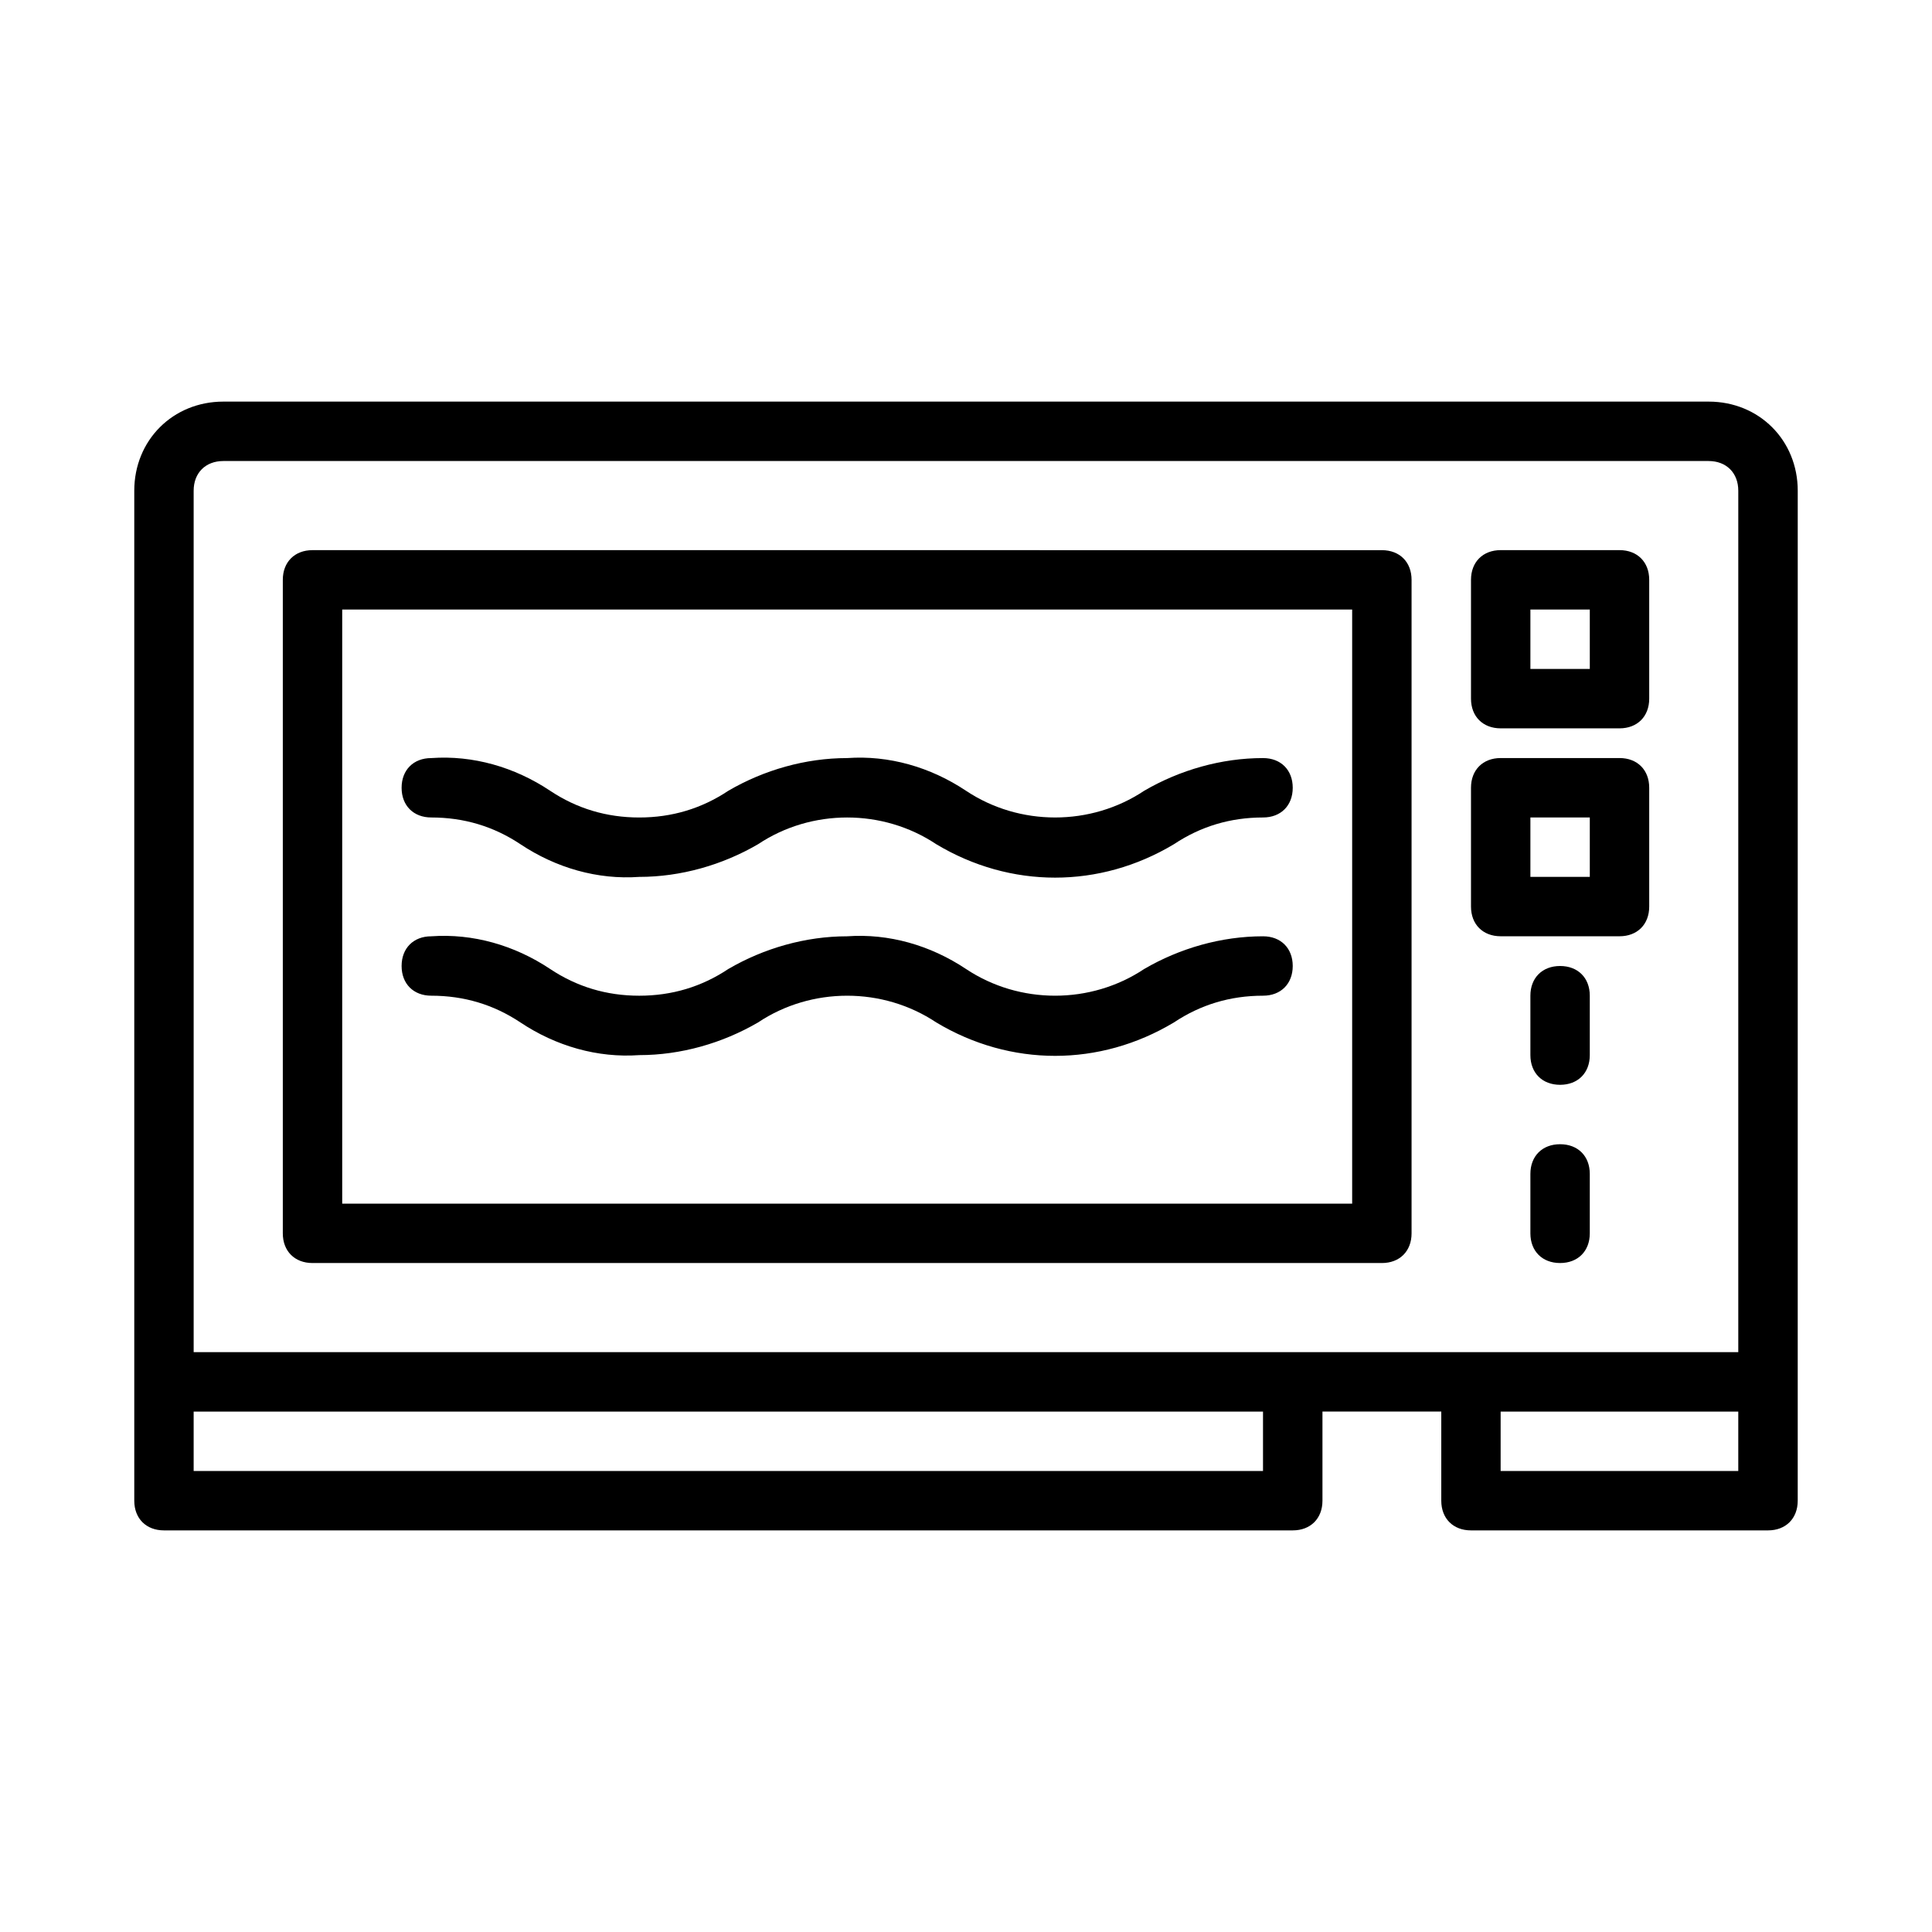
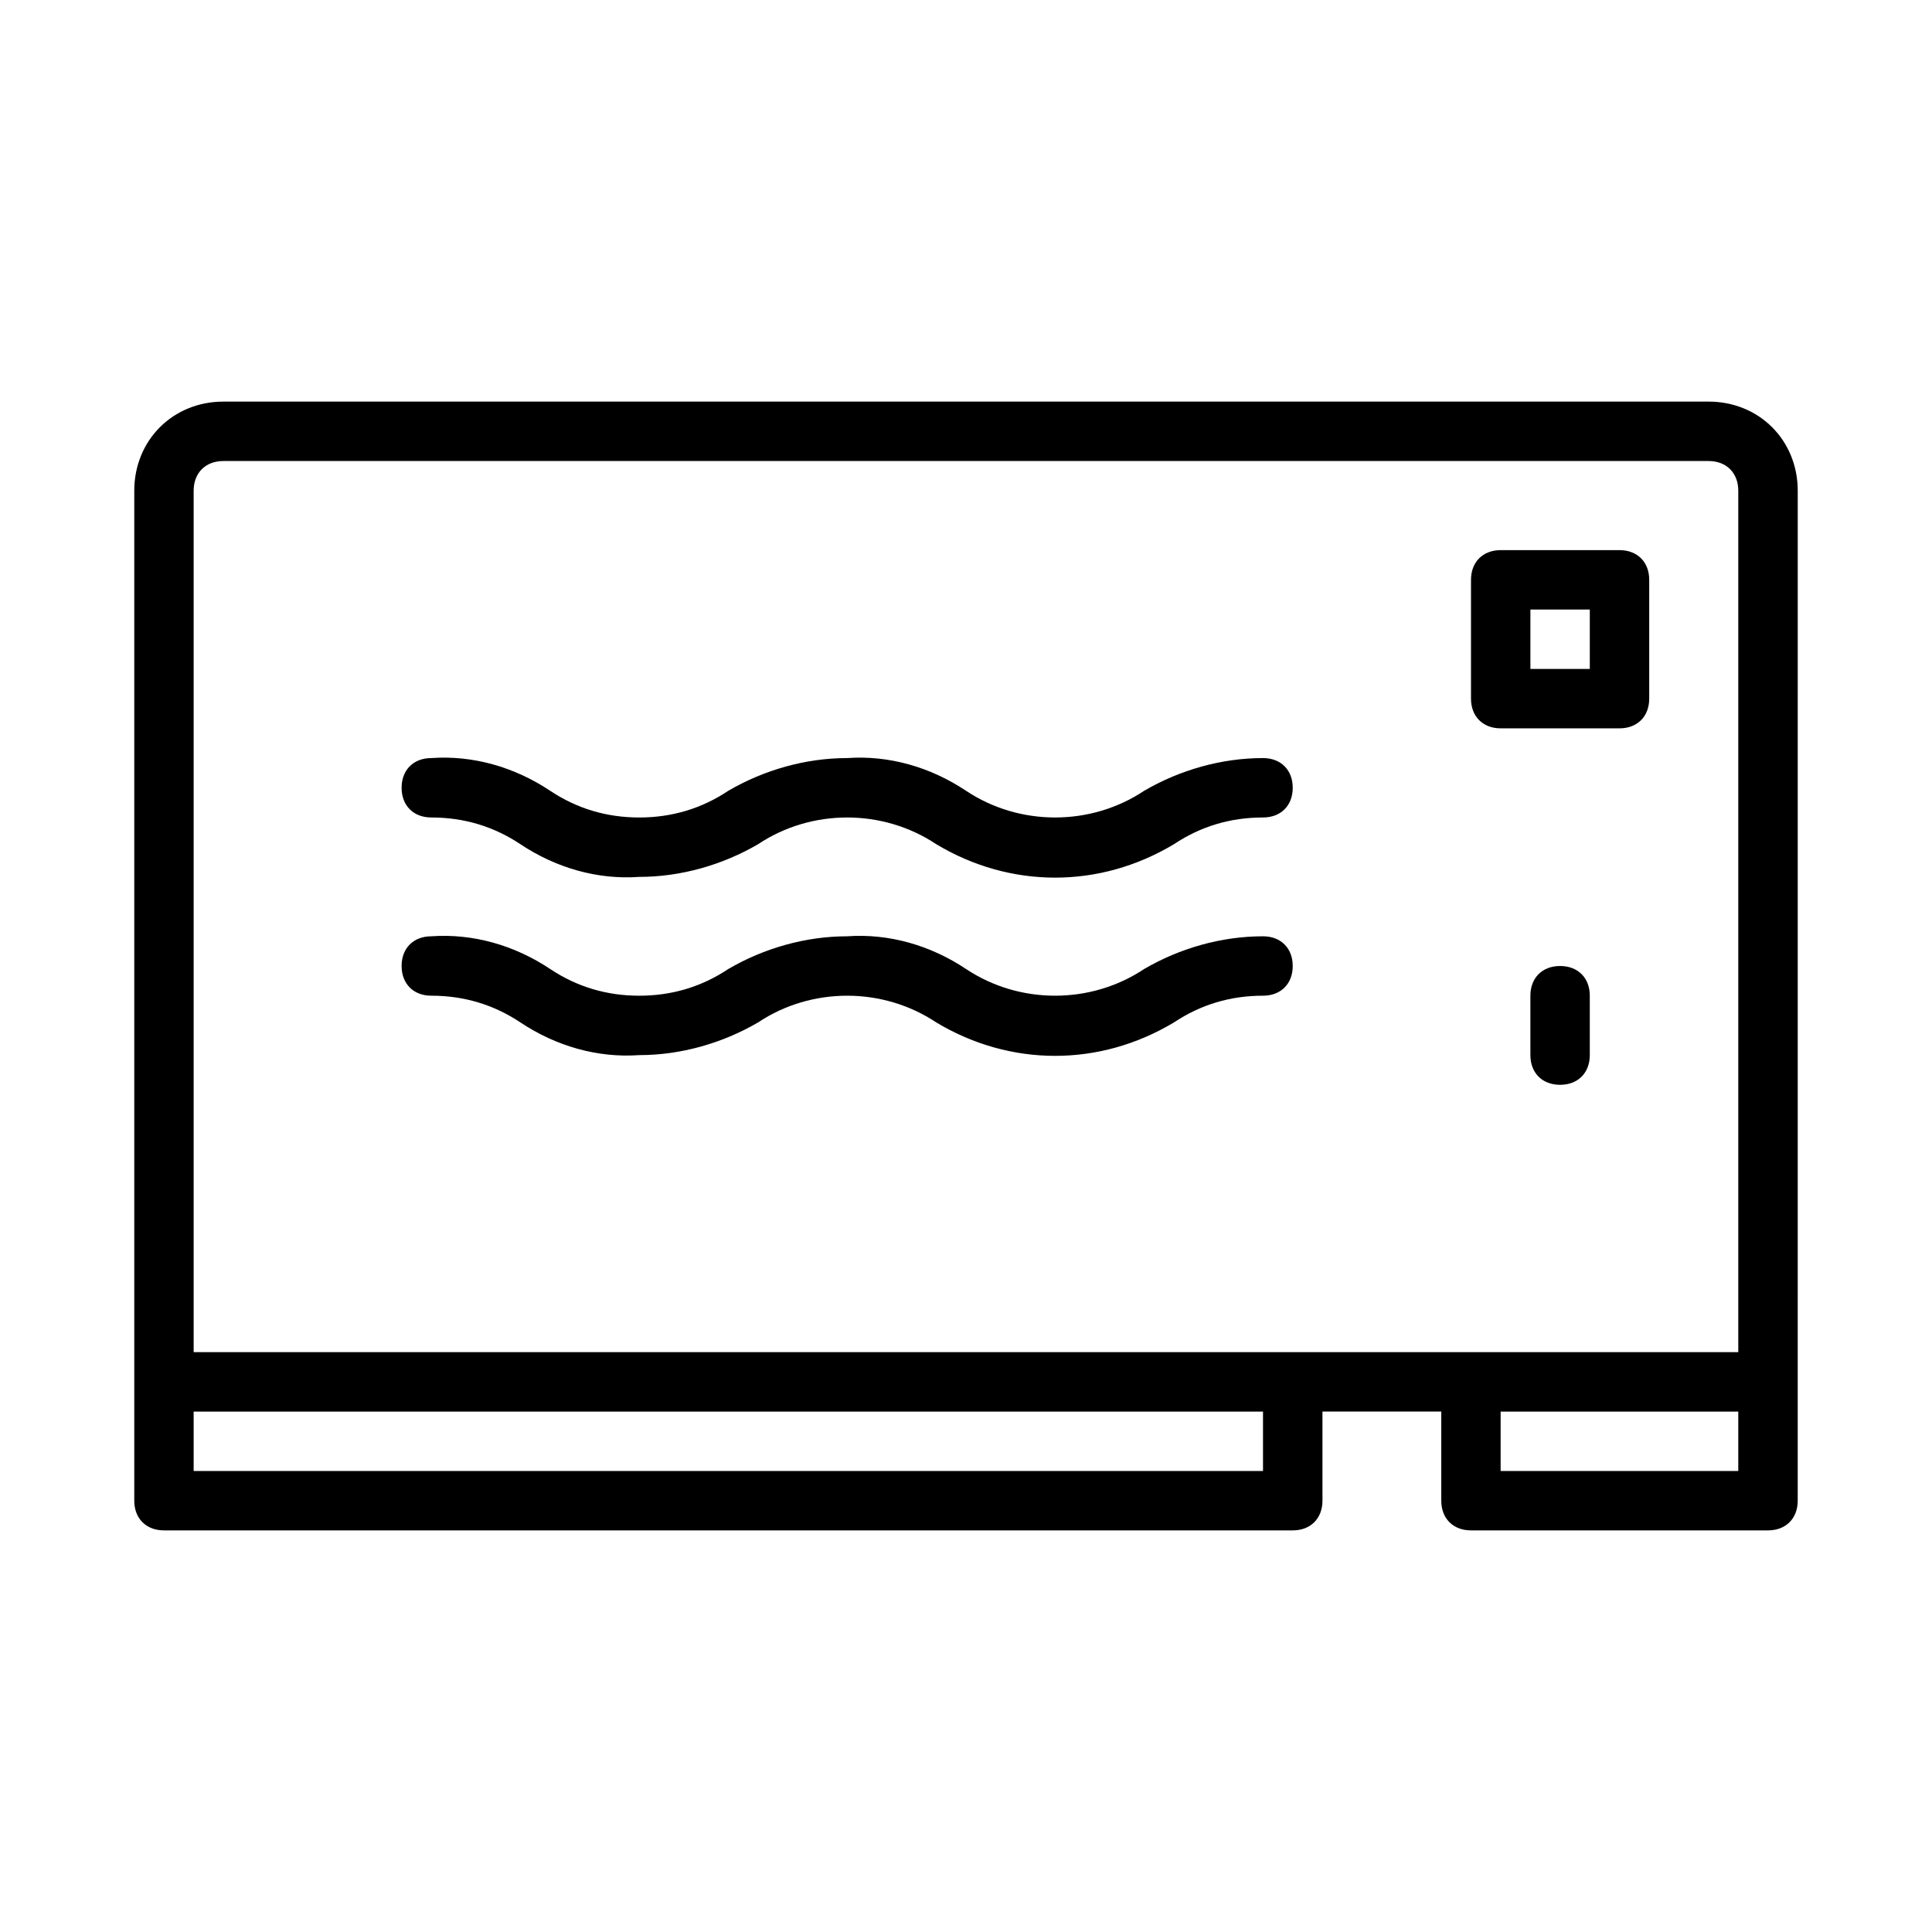
<svg xmlns="http://www.w3.org/2000/svg" fill="#000000" width="800px" height="800px" version="1.1" viewBox="144 144 512 512">
  <g>
    <path d="m596.8 250.43h-393.6c-13.383 0-23.617 10.234-23.617 23.617v267.65c0 4.723 3.148 7.871 7.871 7.871h299.14c4.723 0 7.871-3.148 7.871-7.871v-23.617h31.488v23.617c0 4.723 3.148 7.871 7.871 7.871h78.719c4.723 0 7.871-3.148 7.871-7.871l0.004-267.65c0-13.383-10.234-23.617-23.613-23.617zm-401.48 23.617c0-4.723 3.148-7.871 7.871-7.871h393.6c4.723 0 7.871 3.148 7.871 7.871v228.29h-409.34zm283.39 259.78h-283.39v-15.742h283.39zm125.95 0h-62.977v-15.742h62.977z" />
-     <path d="m518.08 470.85v-173.18c0-4.723-3.148-7.871-7.871-7.871l-283.39-0.004c-4.723 0-7.871 3.148-7.871 7.871v173.18c0 4.723 3.148 7.871 7.871 7.871h283.39c4.723 0.004 7.871-3.144 7.871-7.867zm-15.742-7.871h-267.65v-157.44h267.65z" />
    <path d="m258.3 407.87c8.66 0 16.531 2.363 23.617 7.086 9.445 6.297 20.469 9.445 31.488 8.66 11.02 0 22.043-3.148 31.488-8.66 14.168-9.445 33.062-9.445 47.23 0 19.68 11.809 43.297 11.809 62.977 0 7.086-4.723 14.957-7.086 23.617-7.086 4.723 0 7.871-3.148 7.871-7.871s-3.148-7.871-7.871-7.871c-11.02 0-22.043 3.148-31.488 8.66-14.168 9.445-33.062 9.445-47.23 0-9.445-6.297-20.469-9.445-31.488-8.66-11.02 0-22.043 3.148-31.488 8.66-7.086 4.723-14.957 7.086-23.617 7.086s-16.531-2.363-23.617-7.086c-9.445-6.297-20.469-9.445-31.488-8.66-4.723 0-7.871 3.148-7.871 7.871s3.148 7.871 7.871 7.871z" />
    <path d="m258.3 360.64c8.66 0 16.531 2.363 23.617 7.086 9.445 6.297 20.469 9.445 31.488 8.66 11.02 0 22.043-3.148 31.488-8.66 14.168-9.445 33.062-9.445 47.23 0 19.68 11.809 43.297 11.809 62.977 0 7.086-4.723 14.957-7.086 23.617-7.086 4.723 0 7.871-3.148 7.871-7.871s-3.148-7.871-7.871-7.871c-11.02 0-22.043 3.148-31.488 8.66-14.168 9.445-33.062 9.445-47.23 0-9.445-6.297-20.469-9.445-31.488-8.66-11.02 0-22.043 3.148-31.488 8.66-7.086 4.723-14.957 7.086-23.617 7.086s-16.531-2.363-23.617-7.086c-9.445-6.297-20.469-9.445-31.488-8.66-4.723 0-7.871 3.148-7.871 7.871s3.148 7.871 7.871 7.871z" />
    <path d="m541.7 337.02h31.488c4.723 0 7.871-3.148 7.871-7.871v-31.488c0-4.723-3.148-7.871-7.871-7.871h-31.488c-4.723 0-7.871 3.148-7.871 7.871v31.488c0 4.723 3.148 7.871 7.871 7.871zm7.871-31.488h15.742v15.742h-15.742z" />
-     <path d="m541.7 392.12h31.488c4.723 0 7.871-3.148 7.871-7.871v-31.488c0-4.723-3.148-7.871-7.871-7.871h-31.488c-4.723 0-7.871 3.148-7.871 7.871v31.488c0 4.723 3.148 7.871 7.871 7.871zm7.871-31.488h15.742v15.742h-15.742z" />
    <path d="m557.44 400c-4.723 0-7.871 3.148-7.871 7.871v15.742c0 4.723 3.148 7.871 7.871 7.871s7.871-3.148 7.871-7.871v-15.742c0.004-4.723-3.144-7.871-7.871-7.871z" />
-     <path d="m557.44 447.23c-4.723 0-7.871 3.148-7.871 7.871v15.742c0 4.723 3.148 7.871 7.871 7.871s7.871-3.148 7.871-7.871v-15.742c0.004-4.723-3.144-7.871-7.871-7.871z" />
  </g>
</svg>